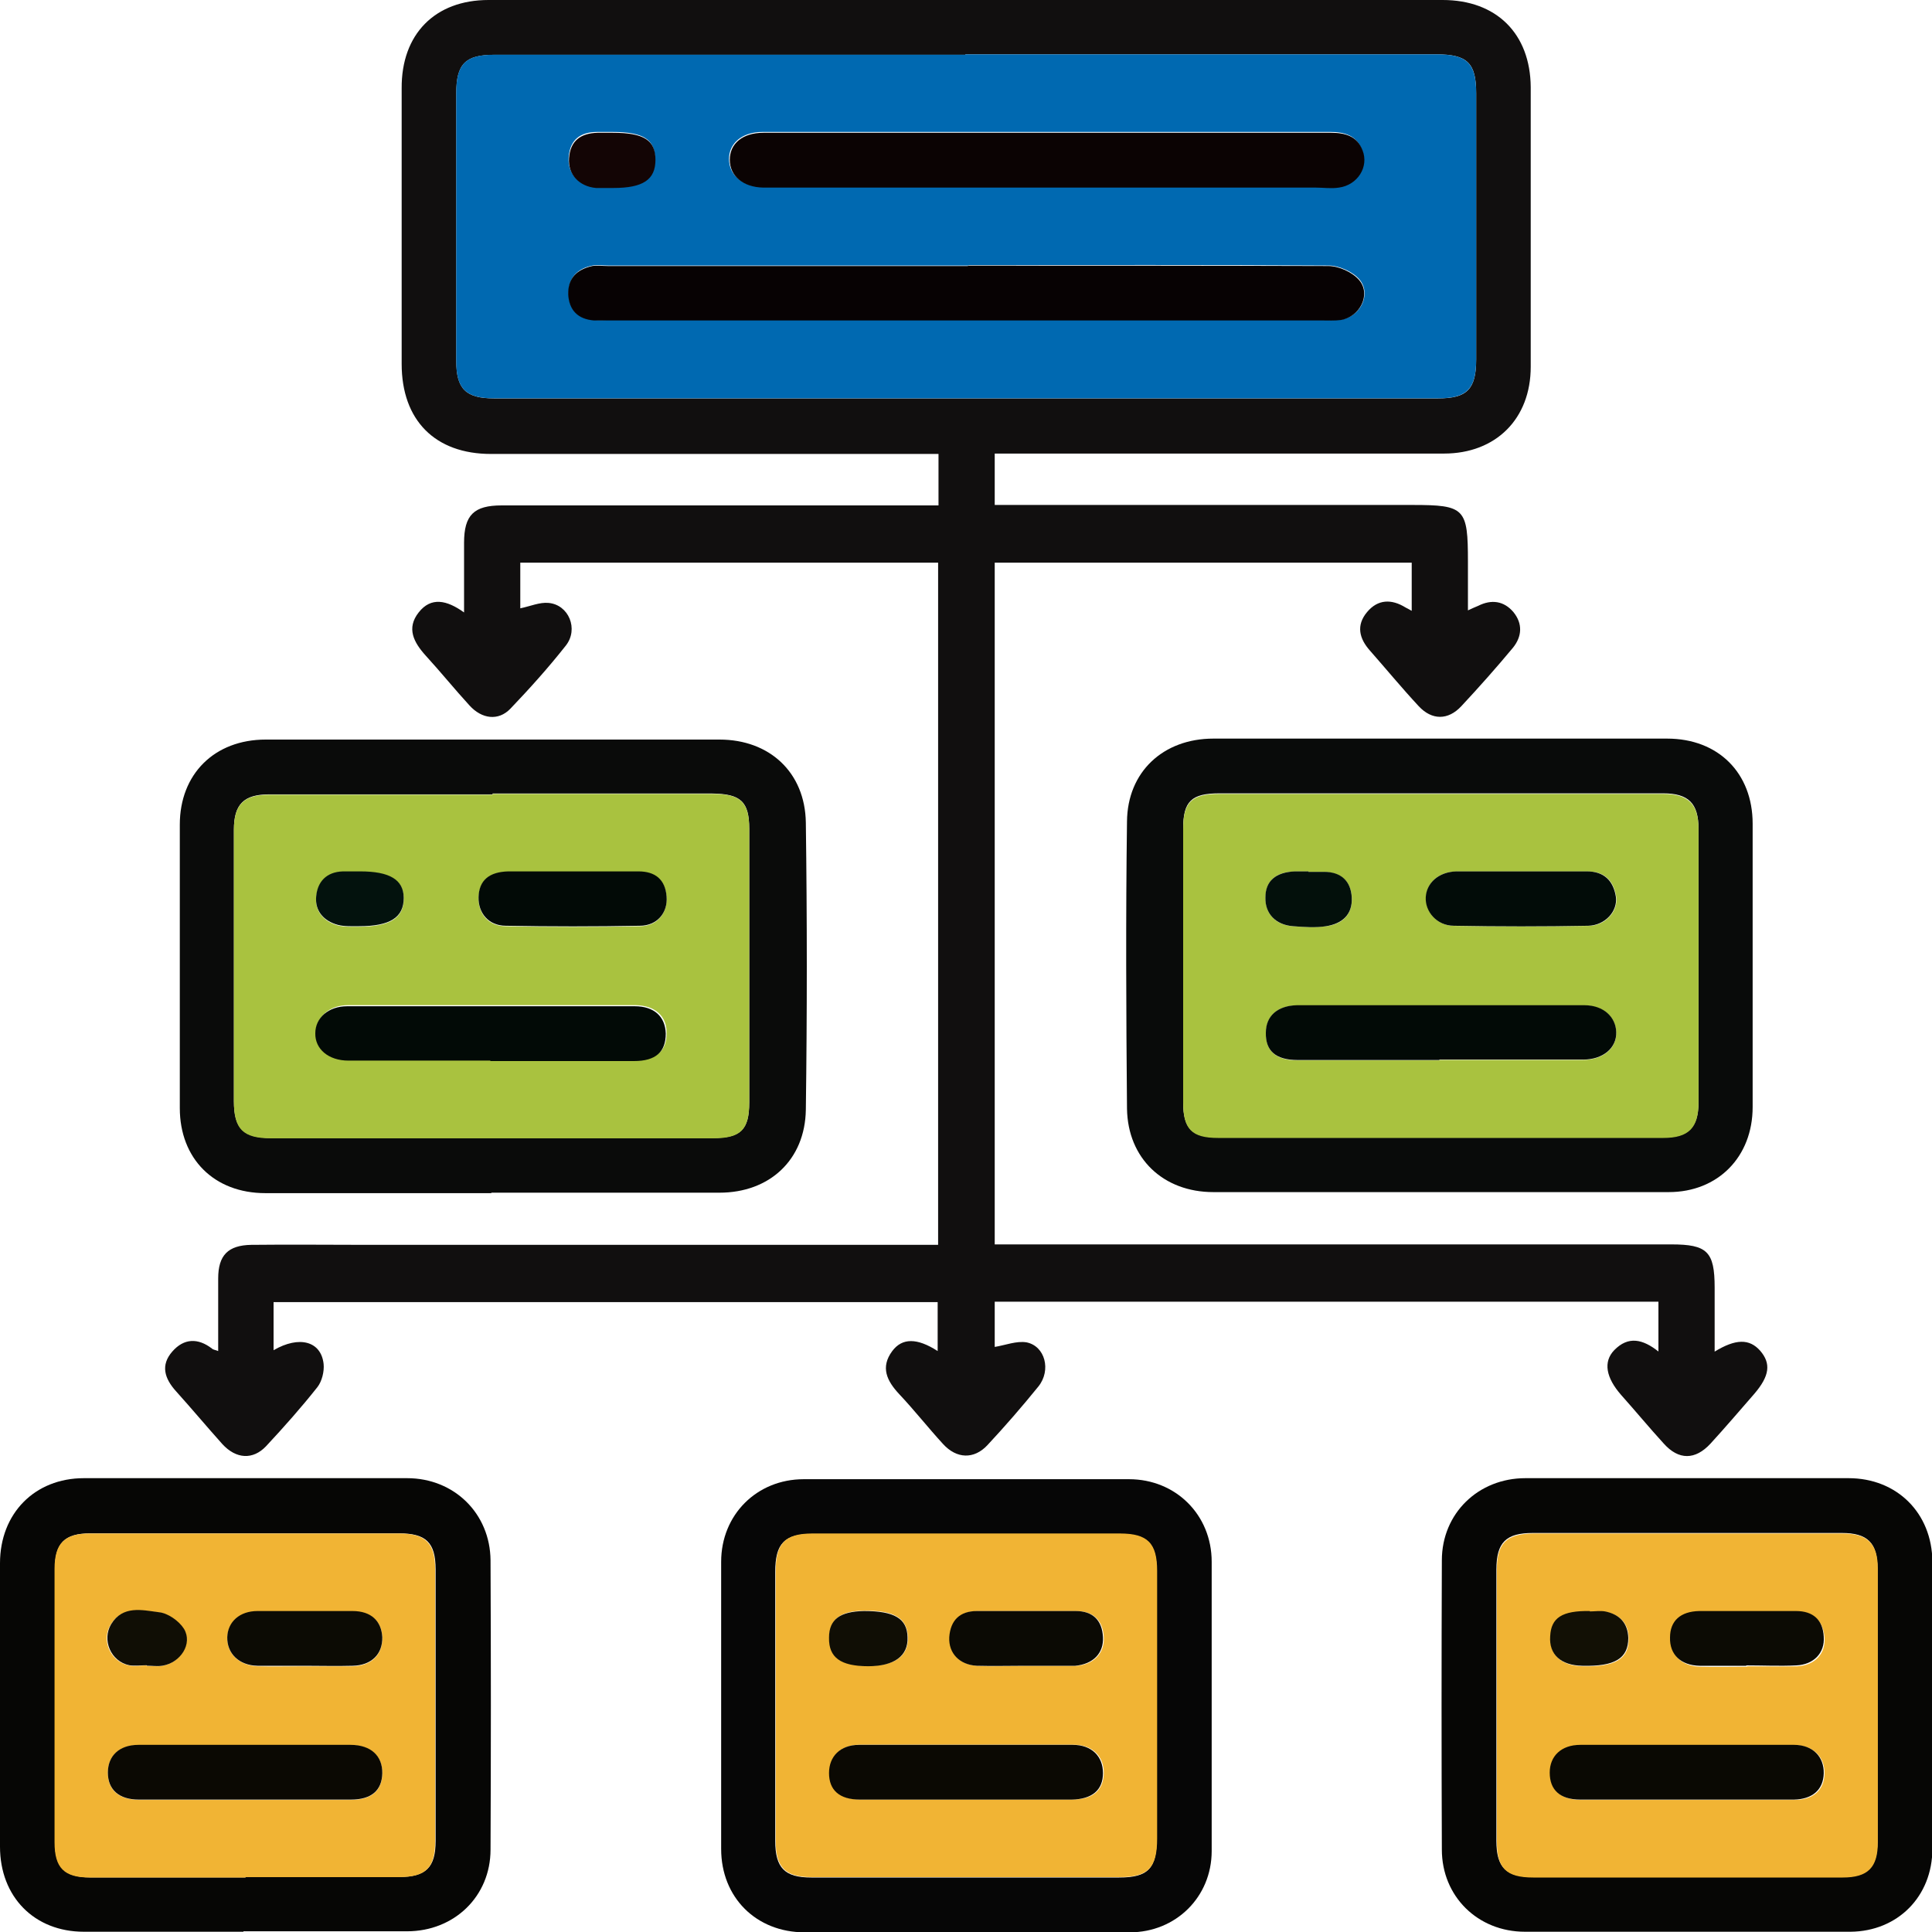
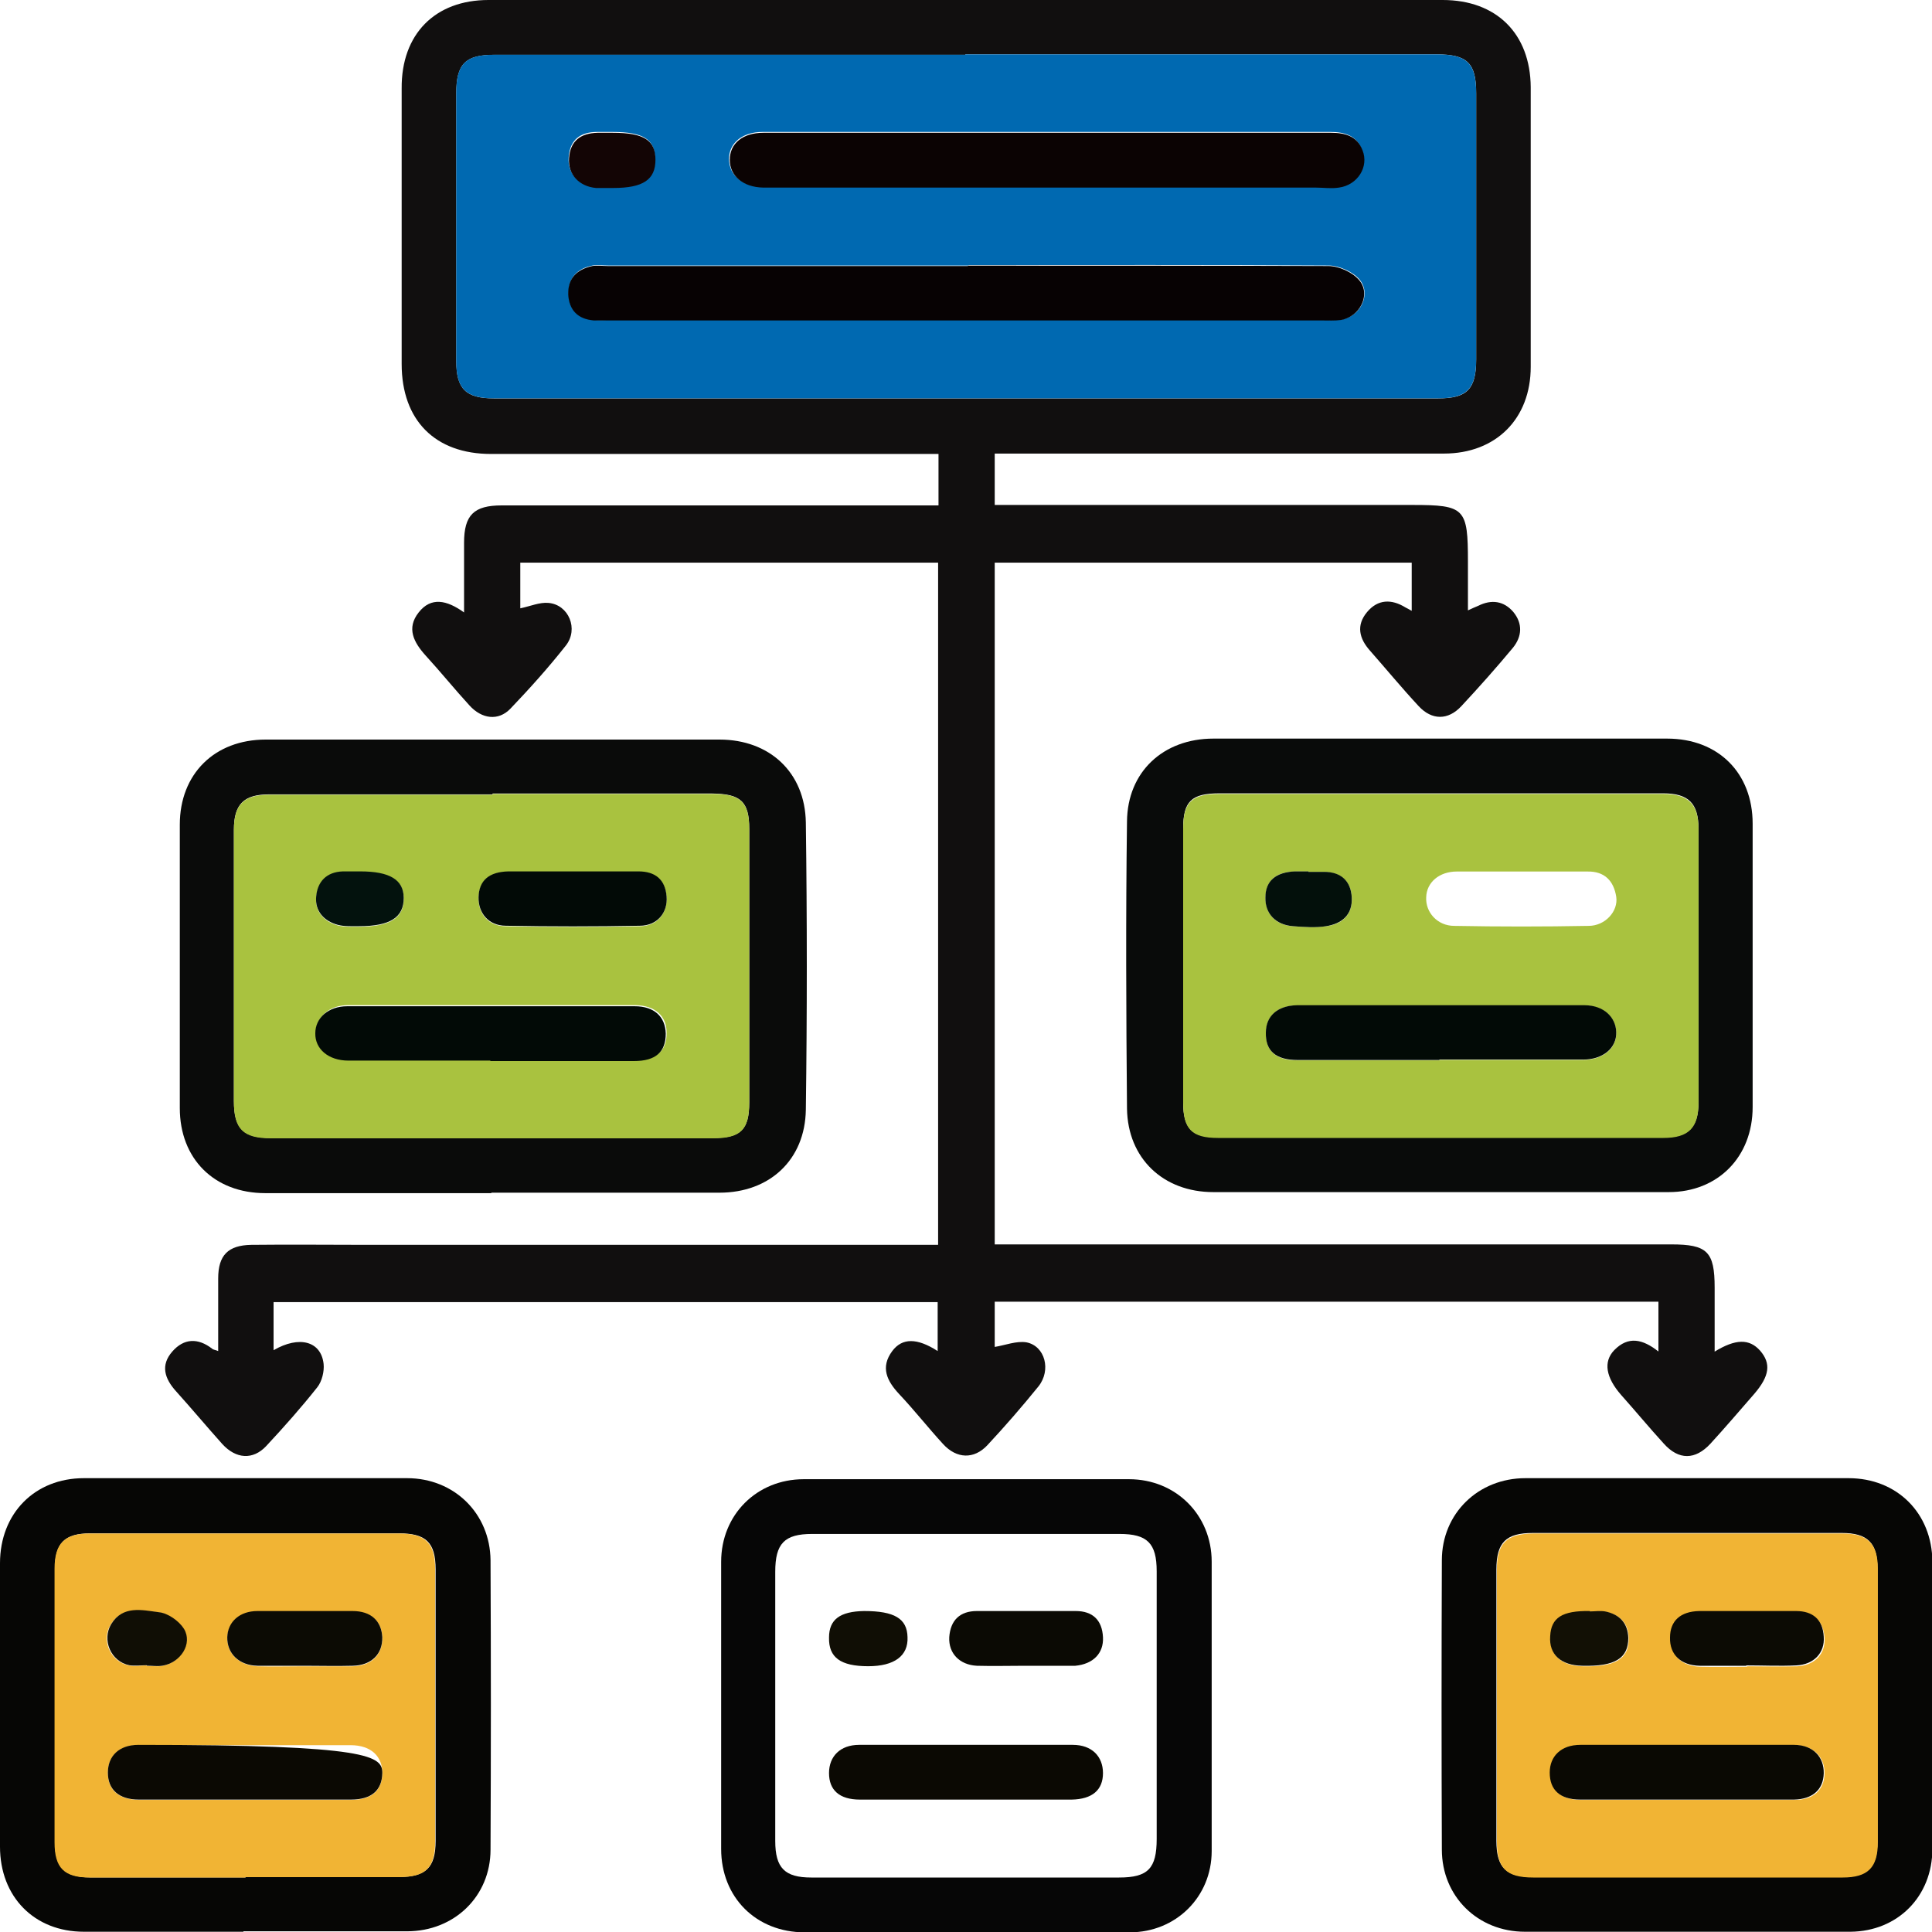
<svg xmlns="http://www.w3.org/2000/svg" width="30" height="30" viewBox="0 0 30 30" fill="none">
  <g clip-path="url(#clip0_2615_2330)">
    <path d="M26.618 20.992C26.952 20.786 27.164 20.786 27.331 20.973C27.504 21.173 27.478 21.366 27.241 21.643C27.016 21.901 26.791 22.165 26.561 22.416C26.323 22.674 26.066 22.674 25.835 22.416C25.611 22.171 25.399 21.914 25.174 21.662C24.937 21.392 24.892 21.147 25.065 20.966C25.284 20.741 25.508 20.793 25.752 20.986V20.213H15.446V20.915C15.607 20.889 15.786 20.818 15.94 20.844C16.229 20.902 16.325 21.276 16.126 21.527C15.87 21.843 15.607 22.146 15.331 22.442C15.125 22.661 14.856 22.655 14.644 22.423C14.413 22.171 14.201 21.901 13.964 21.649C13.771 21.443 13.668 21.231 13.855 20.979C14.009 20.773 14.24 20.773 14.56 20.979V20.219H4.248V20.966C4.646 20.735 4.986 20.825 5.025 21.179C5.037 21.295 4.999 21.45 4.928 21.54C4.678 21.856 4.409 22.159 4.133 22.455C3.927 22.674 3.664 22.655 3.452 22.423C3.209 22.152 2.978 21.875 2.734 21.604C2.554 21.405 2.49 21.198 2.676 20.986C2.856 20.78 3.074 20.773 3.292 20.941C3.311 20.96 3.343 20.96 3.388 20.979C3.388 20.593 3.388 20.219 3.388 19.852C3.388 19.491 3.542 19.336 3.902 19.33C4.505 19.323 5.114 19.33 5.718 19.33C8.663 19.33 11.602 19.33 14.567 19.33V8.737H8.079V9.446C8.233 9.414 8.381 9.349 8.516 9.362C8.83 9.388 8.99 9.768 8.785 10.026C8.516 10.367 8.227 10.689 7.925 11.005C7.739 11.198 7.482 11.166 7.29 10.954C7.059 10.702 6.841 10.432 6.61 10.18C6.424 9.974 6.308 9.755 6.501 9.51C6.693 9.265 6.937 9.317 7.206 9.51C7.206 9.124 7.206 8.776 7.206 8.428C7.206 7.996 7.36 7.848 7.79 7.848C9.94 7.848 12.084 7.848 14.233 7.848H14.573V7.049H14.246C12.039 7.049 9.831 7.049 7.624 7.049C6.757 7.049 6.237 6.527 6.237 5.651C6.237 4.227 6.237 2.796 6.237 1.372C6.231 0.528 6.757 0 7.585 0C12.526 0 17.461 0 22.402 0C23.236 0 23.763 0.522 23.769 1.353C23.769 2.803 23.769 4.246 23.769 5.696C23.769 6.501 23.23 7.043 22.421 7.043C20.105 7.043 17.782 7.043 15.446 7.043V7.841H21.934C22.749 7.841 22.794 7.893 22.794 8.724C22.794 8.969 22.794 9.207 22.794 9.478C22.858 9.446 22.909 9.427 22.954 9.407C23.159 9.304 23.352 9.33 23.5 9.504C23.647 9.684 23.634 9.884 23.493 10.058C23.236 10.367 22.967 10.67 22.691 10.966C22.486 11.186 22.235 11.186 22.03 10.966C21.767 10.683 21.523 10.387 21.273 10.103C21.106 9.916 21.055 9.71 21.228 9.504C21.395 9.304 21.607 9.298 21.825 9.433C21.85 9.446 21.876 9.459 21.921 9.485V8.737H15.446V19.323C15.549 19.323 15.658 19.323 15.761 19.323C19.155 19.323 22.556 19.323 25.951 19.323C26.509 19.323 26.625 19.433 26.625 19.994C26.625 20.316 26.625 20.638 26.625 20.992H26.618ZM14.99 0.851C12.552 0.851 10.113 0.851 7.675 0.851C7.226 0.851 7.085 0.992 7.085 1.45C7.085 2.835 7.085 4.22 7.085 5.606C7.085 6.037 7.232 6.186 7.668 6.186C12.558 6.186 17.448 6.186 22.332 6.186C22.781 6.186 22.922 6.044 22.922 5.58C22.922 4.201 22.922 2.829 22.922 1.45C22.922 0.979 22.787 0.844 22.306 0.844C19.867 0.844 17.429 0.844 14.99 0.844V0.851Z" fill="#110F0F" />
    <path d="M7.624 18.527C6.456 18.527 5.288 18.527 4.12 18.527C3.324 18.527 2.792 17.992 2.792 17.206C2.792 15.737 2.792 14.274 2.792 12.805C2.792 12.019 3.331 11.484 4.126 11.484C6.475 11.484 8.824 11.484 11.172 11.484C11.949 11.484 12.501 11.993 12.513 12.773C12.533 14.261 12.533 15.75 12.513 17.232C12.501 18.011 11.949 18.52 11.172 18.52C9.992 18.52 8.817 18.52 7.636 18.52L7.624 18.527ZM7.649 12.335C6.494 12.335 5.333 12.335 4.178 12.335C3.786 12.335 3.632 12.489 3.632 12.883C3.632 14.287 3.632 15.692 3.632 17.096C3.632 17.528 3.78 17.67 4.21 17.67C6.494 17.67 8.779 17.67 11.07 17.67C11.499 17.67 11.634 17.547 11.634 17.116C11.634 15.698 11.634 14.287 11.634 12.87C11.634 12.444 11.499 12.328 11.063 12.322C9.927 12.322 8.785 12.322 7.649 12.322V12.335Z" fill="#0A0B0A" />
    <path d="M22.383 11.469C23.551 11.469 24.719 11.469 25.887 11.469C26.682 11.469 27.215 12.004 27.215 12.79C27.215 14.259 27.215 15.721 27.215 17.19C27.215 17.964 26.676 18.511 25.912 18.511C23.557 18.511 21.196 18.511 18.841 18.511C18.064 18.511 17.512 17.989 17.5 17.216C17.487 15.728 17.48 14.239 17.5 12.757C17.506 11.984 18.064 11.469 18.841 11.469C20.021 11.469 21.196 11.469 22.377 11.469H22.383ZM22.383 12.319C21.234 12.319 20.086 12.319 18.937 12.319C18.5 12.319 18.372 12.442 18.372 12.867C18.372 14.284 18.372 15.696 18.372 17.113C18.372 17.526 18.507 17.661 18.911 17.661C21.215 17.661 23.525 17.661 25.829 17.661C26.22 17.661 26.374 17.506 26.374 17.113C26.374 15.696 26.374 14.284 26.374 12.867C26.374 12.474 26.22 12.319 25.823 12.319C24.674 12.319 23.525 12.319 22.377 12.319H22.383Z" fill="#090B0A" />
    <path d="M14.971 30.005C14.143 30.005 13.315 30.005 12.494 30.005C11.743 30.005 11.198 29.464 11.198 28.71C11.198 27.221 11.198 25.733 11.198 24.251C11.198 23.523 11.75 22.969 12.481 22.969C14.162 22.969 15.85 22.969 17.531 22.969C18.257 22.969 18.815 23.523 18.815 24.251C18.815 25.746 18.815 27.247 18.815 28.742C18.815 29.457 18.257 30.005 17.544 30.005C16.691 30.005 15.831 30.005 14.977 30.005H14.971ZM14.99 29.154C15.786 29.154 16.582 29.154 17.377 29.154C17.827 29.154 17.961 29.013 17.961 28.555C17.961 27.17 17.961 25.785 17.961 24.399C17.961 23.961 17.814 23.819 17.384 23.819C15.792 23.819 14.201 23.819 12.61 23.819C12.18 23.819 12.038 23.968 12.038 24.406C12.038 25.797 12.038 27.196 12.038 28.587C12.038 29.006 12.186 29.154 12.597 29.154C13.392 29.154 14.188 29.154 14.984 29.154H14.99Z" fill="#060606" />
    <path d="M26.188 29.996C25.354 29.996 24.513 29.996 23.679 29.996C22.948 29.996 22.389 29.448 22.389 28.72C22.383 27.225 22.383 25.724 22.389 24.229C22.389 23.501 22.954 22.953 23.686 22.953C25.36 22.953 27.029 22.953 28.704 22.953C29.455 22.953 30 23.494 30.006 24.248C30.006 25.737 30.006 27.225 30.006 28.707C30.006 29.448 29.467 29.989 28.736 29.996C27.889 29.996 27.042 29.996 26.195 29.996H26.188ZM26.163 29.145C26.978 29.145 27.793 29.145 28.608 29.145C29.005 29.145 29.153 28.997 29.153 28.598C29.153 27.18 29.153 25.769 29.153 24.351C29.153 23.958 28.999 23.804 28.601 23.804C27.003 23.804 25.399 23.804 23.801 23.804C23.384 23.804 23.236 23.952 23.236 24.371C23.236 25.775 23.236 27.18 23.236 28.585C23.236 28.997 23.384 29.145 23.801 29.145C24.584 29.145 25.373 29.145 26.156 29.145H26.163Z" fill="#060605" />
    <path d="M3.78 29.996C2.952 29.996 2.124 29.996 1.303 29.996C0.533 29.996 0 29.454 0 28.675C0 27.206 0 25.743 0 24.274C0 23.501 0.539 22.953 1.303 22.953C2.978 22.953 4.646 22.953 6.321 22.953C7.052 22.953 7.611 23.501 7.617 24.229C7.624 25.724 7.624 27.225 7.617 28.72C7.617 29.448 7.052 29.989 6.321 29.989C5.474 29.989 4.627 29.989 3.78 29.989V29.996ZM3.812 29.145C4.607 29.145 5.403 29.145 6.199 29.145C6.616 29.145 6.764 28.997 6.764 28.585C6.764 27.18 6.764 25.775 6.764 24.371C6.764 23.952 6.616 23.81 6.199 23.81C4.601 23.81 2.997 23.81 1.399 23.81C1.001 23.81 0.853 23.965 0.853 24.358C0.853 25.775 0.853 27.186 0.853 28.604C0.853 28.997 1.007 29.152 1.399 29.152C2.207 29.152 3.01 29.152 3.818 29.152L3.812 29.145Z" fill="#060605" />
    <path d="M14.99 0.844C17.429 0.844 19.867 0.844 22.306 0.844C22.781 0.844 22.922 0.979 22.922 1.449C22.922 2.828 22.922 4.201 22.922 5.58C22.922 6.037 22.781 6.185 22.331 6.185C17.442 6.185 12.552 6.185 7.668 6.185C7.232 6.185 7.084 6.037 7.084 5.605C7.084 4.22 7.084 2.835 7.084 1.449C7.084 0.992 7.226 0.85 7.675 0.85C10.113 0.85 12.552 0.85 14.99 0.85V0.844ZM15.035 4.123C13.174 4.123 11.307 4.123 9.446 4.123C9.363 4.123 9.279 4.111 9.202 4.123C8.971 4.168 8.824 4.304 8.83 4.562C8.836 4.813 8.978 4.948 9.228 4.967C9.305 4.974 9.388 4.967 9.472 4.967C13.155 4.967 16.845 4.967 20.528 4.967C20.631 4.967 20.734 4.974 20.83 4.961C21.125 4.916 21.298 4.568 21.112 4.342C21.01 4.22 20.791 4.123 20.631 4.123C18.77 4.111 16.903 4.117 15.042 4.117L15.035 4.123ZM16.255 2.049C14.785 2.049 13.316 2.049 11.84 2.049C11.525 2.049 11.32 2.223 11.32 2.467C11.32 2.719 11.525 2.893 11.84 2.899C11.91 2.899 11.981 2.899 12.051 2.899C14.843 2.899 17.634 2.899 20.419 2.899C20.541 2.899 20.663 2.912 20.779 2.899C21.067 2.861 21.247 2.583 21.144 2.319C21.061 2.1 20.875 2.049 20.657 2.049C19.187 2.049 17.718 2.049 16.242 2.049H16.255ZM9.517 2.049C9.433 2.049 9.356 2.049 9.273 2.049C9.01 2.049 8.849 2.171 8.83 2.442C8.811 2.687 8.978 2.873 9.247 2.906C9.337 2.912 9.427 2.906 9.517 2.906C9.979 2.906 10.171 2.777 10.171 2.467C10.171 2.165 9.991 2.049 9.51 2.049H9.517Z" fill="#0069B1" />
    <path d="M7.649 12.328C8.785 12.328 9.927 12.328 11.063 12.328C11.499 12.328 11.634 12.45 11.634 12.876C11.634 14.293 11.634 15.704 11.634 17.122C11.634 17.547 11.499 17.676 11.069 17.676C8.785 17.676 6.501 17.676 4.21 17.676C3.773 17.676 3.632 17.534 3.632 17.103C3.632 15.698 3.632 14.293 3.632 12.889C3.632 12.489 3.786 12.341 4.178 12.341C5.333 12.341 6.494 12.341 7.649 12.341V12.328ZM7.624 16.458C8.368 16.458 9.112 16.458 9.857 16.458C10.197 16.458 10.357 16.317 10.351 16.033C10.351 15.775 10.171 15.614 9.87 15.608C8.381 15.608 6.892 15.608 5.403 15.608C5.114 15.608 4.915 15.788 4.909 16.027C4.903 16.278 5.108 16.452 5.422 16.452C6.16 16.452 6.892 16.452 7.63 16.452L7.624 16.458ZM8.92 13.54C8.58 13.54 8.24 13.54 7.893 13.54C7.591 13.54 7.444 13.681 7.431 13.939C7.425 14.19 7.585 14.383 7.855 14.383C8.548 14.396 9.241 14.396 9.934 14.383C10.203 14.383 10.364 14.184 10.351 13.932C10.332 13.662 10.171 13.54 9.914 13.54C9.581 13.54 9.253 13.54 8.92 13.54ZM5.596 13.54C5.506 13.54 5.416 13.54 5.326 13.54C5.07 13.546 4.935 13.7 4.909 13.932C4.89 14.158 5.031 14.313 5.249 14.371C5.352 14.396 5.467 14.39 5.576 14.39C6.058 14.39 6.27 14.255 6.27 13.952C6.27 13.668 6.051 13.54 5.596 13.54Z" fill="#A9C23F" />
    <path d="M22.377 12.328C23.525 12.328 24.674 12.328 25.823 12.328C26.214 12.328 26.375 12.483 26.375 12.876C26.375 14.293 26.375 15.704 26.375 17.122C26.375 17.515 26.22 17.67 25.829 17.67C23.525 17.67 21.215 17.67 18.911 17.67C18.507 17.67 18.372 17.534 18.372 17.122C18.372 15.704 18.372 14.293 18.372 12.876C18.372 12.45 18.507 12.328 18.937 12.328C20.086 12.328 21.234 12.328 22.383 12.328H22.377ZM22.351 16.458C23.095 16.458 23.84 16.458 24.584 16.458C24.892 16.458 25.104 16.278 25.097 16.033C25.091 15.788 24.892 15.614 24.603 15.614C23.115 15.614 21.626 15.614 20.137 15.614C19.835 15.614 19.662 15.775 19.656 16.04C19.656 16.323 19.81 16.465 20.15 16.465C20.881 16.465 21.619 16.465 22.351 16.465V16.458ZM23.647 13.533C23.307 13.533 22.961 13.533 22.62 13.533C22.351 13.533 22.152 13.7 22.146 13.932C22.133 14.165 22.319 14.377 22.582 14.377C23.275 14.39 23.968 14.39 24.668 14.377C24.924 14.377 25.13 14.152 25.097 13.926C25.059 13.681 24.918 13.527 24.648 13.533C24.315 13.533 23.987 13.533 23.654 13.533H23.647ZM20.317 13.533C20.246 13.533 20.175 13.533 20.105 13.533C19.81 13.54 19.656 13.675 19.649 13.939C19.649 14.19 19.803 14.364 20.079 14.383C20.246 14.396 20.426 14.403 20.593 14.383C20.837 14.351 21.003 14.21 20.991 13.939C20.978 13.681 20.824 13.546 20.561 13.54C20.477 13.54 20.4 13.54 20.317 13.54V13.533Z" fill="#A9C23F" />
-     <path d="M14.99 29.148C14.195 29.148 13.399 29.148 12.603 29.148C12.193 29.148 12.045 28.999 12.045 28.581C12.045 27.189 12.045 25.791 12.045 24.399C12.045 23.961 12.193 23.812 12.616 23.812C14.207 23.812 15.799 23.812 17.39 23.812C17.82 23.812 17.968 23.961 17.968 24.392C17.968 25.778 17.968 27.163 17.968 28.548C17.968 29.006 17.827 29.148 17.384 29.148C16.588 29.148 15.793 29.148 14.997 29.148H14.99ZM14.99 27.943C15.542 27.943 16.094 27.943 16.652 27.943C16.973 27.943 17.134 27.801 17.14 27.53C17.14 27.273 16.967 27.092 16.672 27.092C15.568 27.092 14.458 27.092 13.354 27.092C13.059 27.092 12.879 27.266 12.886 27.53C12.886 27.794 13.052 27.943 13.367 27.943C13.912 27.943 14.451 27.943 14.997 27.943H14.99ZM15.927 25.868C16.177 25.868 16.428 25.868 16.678 25.868C16.691 25.868 16.697 25.868 16.71 25.868C16.98 25.849 17.153 25.675 17.14 25.423C17.127 25.159 16.973 25.017 16.717 25.017C16.203 25.017 15.696 25.017 15.183 25.017C14.92 25.017 14.772 25.159 14.753 25.423C14.734 25.675 14.907 25.855 15.183 25.868C15.433 25.881 15.683 25.868 15.934 25.868H15.927ZM13.489 25.868C13.899 25.868 14.111 25.713 14.098 25.417C14.086 25.127 13.887 25.005 13.425 25.011C13.052 25.011 12.886 25.14 12.879 25.423C12.873 25.733 13.059 25.868 13.489 25.868Z" fill="#F1B434" />
    <path d="M26.163 29.154C25.38 29.154 24.59 29.154 23.807 29.154C23.39 29.154 23.243 29.012 23.243 28.593C23.243 27.189 23.243 25.784 23.243 24.38C23.243 23.961 23.39 23.819 23.807 23.812C25.405 23.812 27.009 23.812 28.607 23.812C28.999 23.812 29.159 23.967 29.159 24.36C29.159 25.778 29.159 27.189 29.159 28.606C29.159 28.999 29.005 29.154 28.614 29.154C27.799 29.154 26.984 29.154 26.169 29.154H26.163ZM26.207 27.949C26.759 27.949 27.317 27.949 27.869 27.949C28.158 27.949 28.325 27.794 28.331 27.543C28.338 27.285 28.158 27.099 27.869 27.099C26.766 27.099 25.655 27.099 24.552 27.099C24.257 27.099 24.077 27.273 24.077 27.53C24.077 27.801 24.237 27.949 24.552 27.949C25.104 27.949 25.655 27.949 26.214 27.949H26.207ZM27.125 25.874C27.388 25.874 27.645 25.881 27.908 25.874C28.177 25.861 28.351 25.681 28.331 25.43C28.312 25.166 28.158 25.03 27.901 25.03C27.401 25.03 26.9 25.03 26.4 25.03C26.105 25.03 25.951 25.185 25.944 25.443C25.944 25.707 26.111 25.874 26.406 25.881C26.644 25.887 26.888 25.881 27.131 25.881L27.125 25.874ZM24.693 25.024C24.257 25.024 24.09 25.127 24.077 25.417C24.064 25.7 24.244 25.868 24.577 25.874C25.084 25.887 25.296 25.758 25.29 25.443C25.29 25.211 25.155 25.069 24.93 25.03C24.853 25.017 24.77 25.03 24.693 25.03V25.024Z" fill="#F1B434" />
    <path d="M3.812 29.154C3.003 29.154 2.201 29.154 1.393 29.154C0.995 29.154 0.847 29.006 0.847 28.606C0.847 27.189 0.847 25.778 0.847 24.36C0.847 23.967 1.001 23.812 1.393 23.812C2.99 23.812 4.595 23.812 6.193 23.812C6.61 23.812 6.757 23.961 6.757 24.373C6.757 25.778 6.757 27.182 6.757 28.587C6.757 29.006 6.61 29.148 6.193 29.148C5.397 29.148 4.601 29.148 3.805 29.148L3.812 29.154ZM3.786 27.949C4.338 27.949 4.896 27.949 5.448 27.949C5.769 27.949 5.93 27.807 5.936 27.543C5.942 27.273 5.763 27.099 5.442 27.099C4.344 27.099 3.247 27.099 2.15 27.099C1.848 27.099 1.675 27.273 1.675 27.53C1.675 27.794 1.842 27.943 2.156 27.949C2.702 27.949 3.241 27.949 3.786 27.949ZM4.723 25.874C4.973 25.874 5.224 25.874 5.474 25.874C5.769 25.868 5.942 25.694 5.936 25.43C5.93 25.178 5.769 25.03 5.474 25.024C4.98 25.024 4.492 25.024 3.998 25.024C3.722 25.024 3.536 25.198 3.53 25.43C3.523 25.675 3.709 25.861 3.998 25.874C4.242 25.881 4.479 25.874 4.723 25.874ZM2.278 25.868C2.355 25.868 2.439 25.881 2.516 25.868C2.798 25.823 2.99 25.52 2.849 25.294C2.772 25.172 2.599 25.05 2.458 25.037C2.201 25.011 1.9 24.934 1.72 25.224C1.566 25.468 1.713 25.803 2.002 25.861C2.086 25.881 2.182 25.861 2.272 25.861L2.278 25.868Z" fill="#F1B434" />
    <path d="M15.035 4.125C16.896 4.125 18.764 4.125 20.625 4.131C20.791 4.131 21.003 4.228 21.106 4.351C21.292 4.57 21.119 4.918 20.823 4.969C20.727 4.982 20.625 4.976 20.522 4.976C16.838 4.976 13.149 4.976 9.465 4.976C9.382 4.976 9.305 4.976 9.221 4.976C8.977 4.956 8.836 4.821 8.823 4.57C8.817 4.312 8.965 4.183 9.196 4.131C9.273 4.119 9.356 4.131 9.439 4.131C11.3 4.131 13.168 4.131 15.029 4.131L15.035 4.125Z" fill="#070203" />
    <path d="M16.254 2.062C17.724 2.062 19.194 2.062 20.669 2.062C20.888 2.062 21.074 2.114 21.157 2.333C21.26 2.591 21.08 2.874 20.791 2.913C20.669 2.932 20.547 2.913 20.432 2.913C17.64 2.913 14.849 2.913 12.064 2.913C11.993 2.913 11.923 2.913 11.852 2.913C11.538 2.907 11.332 2.733 11.332 2.481C11.332 2.23 11.531 2.062 11.852 2.062C13.322 2.062 14.791 2.062 16.267 2.062H16.254Z" fill="#0B0303" />
    <path d="M9.517 2.062C9.998 2.062 10.178 2.178 10.178 2.481C10.178 2.791 9.985 2.919 9.523 2.919C9.433 2.919 9.343 2.919 9.254 2.919C8.99 2.894 8.817 2.707 8.836 2.456C8.856 2.185 9.016 2.069 9.279 2.062C9.363 2.062 9.44 2.062 9.523 2.062H9.517Z" fill="#130505" />
    <path d="M7.617 16.469C6.879 16.469 6.147 16.469 5.41 16.469C5.101 16.469 4.89 16.289 4.896 16.044C4.896 15.805 5.101 15.625 5.39 15.625C6.879 15.625 8.368 15.625 9.857 15.625C10.158 15.625 10.331 15.786 10.338 16.05C10.338 16.334 10.184 16.476 9.844 16.476C9.099 16.476 8.355 16.476 7.611 16.476L7.617 16.469Z" fill="#020A06" />
    <path d="M8.92 13.531C9.254 13.531 9.581 13.531 9.915 13.531C10.171 13.531 10.332 13.654 10.351 13.924C10.37 14.176 10.203 14.375 9.934 14.375C9.241 14.388 8.548 14.388 7.855 14.375C7.585 14.375 7.425 14.176 7.431 13.931C7.438 13.673 7.592 13.538 7.893 13.531C8.233 13.531 8.573 13.531 8.92 13.531Z" fill="#020A06" />
    <path d="M5.596 13.531C6.051 13.531 6.269 13.66 6.269 13.944C6.269 14.246 6.058 14.382 5.576 14.382C5.467 14.382 5.352 14.388 5.249 14.362C5.031 14.304 4.89 14.15 4.909 13.924C4.928 13.692 5.069 13.538 5.326 13.531C5.416 13.531 5.506 13.531 5.596 13.531Z" fill="#03120D" />
    <path d="M22.351 16.46C21.619 16.46 20.881 16.46 20.15 16.46C19.81 16.46 19.649 16.318 19.656 16.035C19.656 15.777 19.835 15.616 20.137 15.609C21.626 15.609 23.114 15.609 24.603 15.609C24.898 15.609 25.091 15.79 25.097 16.028C25.104 16.273 24.892 16.453 24.584 16.453C23.84 16.453 23.095 16.453 22.351 16.453V16.46Z" fill="#020A06" />
-     <path d="M23.647 13.531C23.981 13.531 24.308 13.531 24.642 13.531C24.911 13.531 25.052 13.679 25.091 13.924C25.123 14.15 24.924 14.369 24.661 14.375C23.968 14.388 23.275 14.388 22.575 14.375C22.312 14.375 22.126 14.156 22.139 13.931C22.152 13.705 22.344 13.538 22.614 13.531C22.954 13.531 23.301 13.531 23.641 13.531H23.647Z" fill="#020C08" />
    <path d="M20.317 13.538C20.4 13.538 20.477 13.538 20.56 13.538C20.823 13.538 20.977 13.679 20.99 13.937C21.003 14.208 20.836 14.343 20.592 14.382C20.426 14.408 20.252 14.395 20.079 14.382C19.809 14.362 19.643 14.188 19.649 13.937C19.649 13.679 19.809 13.544 20.105 13.531C20.175 13.531 20.246 13.531 20.317 13.531V13.538Z" fill="#03100B" />
    <path d="M14.984 27.944C14.439 27.944 13.899 27.944 13.354 27.944C13.033 27.944 12.873 27.796 12.873 27.532C12.873 27.274 13.046 27.094 13.341 27.094C14.445 27.094 15.555 27.094 16.659 27.094C16.954 27.094 17.127 27.274 17.127 27.532C17.127 27.796 16.96 27.938 16.64 27.944C16.088 27.944 15.536 27.944 14.978 27.944H14.984Z" fill="#0B0903" />
    <path d="M15.921 25.866C15.671 25.866 15.42 25.873 15.17 25.866C14.901 25.853 14.727 25.673 14.74 25.422C14.759 25.157 14.907 25.016 15.17 25.016C15.684 25.016 16.19 25.016 16.704 25.016C16.967 25.016 17.114 25.157 17.127 25.422C17.14 25.673 16.973 25.84 16.697 25.866C16.685 25.866 16.678 25.866 16.665 25.866C16.415 25.866 16.165 25.866 15.915 25.866H15.921Z" fill="#0B0A04" />
    <path d="M13.482 25.873C13.052 25.873 12.866 25.737 12.873 25.428C12.873 25.145 13.046 25.022 13.418 25.016C13.887 25.016 14.086 25.132 14.092 25.422C14.105 25.712 13.887 25.873 13.482 25.873Z" fill="#100E05" />
    <path d="M26.201 27.944C25.649 27.944 25.091 27.944 24.539 27.944C24.225 27.944 24.064 27.796 24.064 27.525C24.064 27.268 24.244 27.094 24.539 27.094C25.643 27.094 26.753 27.094 27.857 27.094C28.152 27.094 28.325 27.281 28.319 27.538C28.312 27.79 28.145 27.938 27.857 27.944C27.305 27.944 26.753 27.944 26.195 27.944H26.201Z" fill="#0A0903" />
    <path d="M27.119 25.866C26.875 25.866 26.637 25.866 26.394 25.866C26.098 25.86 25.925 25.692 25.932 25.428C25.932 25.17 26.092 25.022 26.387 25.016C26.888 25.016 27.388 25.016 27.889 25.016C28.152 25.016 28.306 25.151 28.319 25.415C28.338 25.666 28.165 25.847 27.895 25.86C27.632 25.873 27.375 25.86 27.112 25.86L27.119 25.866Z" fill="#0C0B04" />
    <path d="M24.687 25.022C24.764 25.022 24.847 25.009 24.924 25.022C25.149 25.067 25.277 25.203 25.284 25.435C25.284 25.75 25.078 25.879 24.571 25.866C24.238 25.86 24.051 25.692 24.071 25.409C24.084 25.119 24.257 25.009 24.687 25.016V25.022Z" fill="#121005" />
-     <path d="M3.786 27.944C3.241 27.944 2.702 27.944 2.156 27.944C1.848 27.944 1.675 27.79 1.675 27.525C1.675 27.268 1.848 27.094 2.15 27.094C3.247 27.094 4.344 27.094 5.442 27.094C5.763 27.094 5.942 27.268 5.936 27.538C5.929 27.802 5.769 27.944 5.448 27.944C4.896 27.944 4.338 27.944 3.786 27.944Z" fill="#0B0903" />
+     <path d="M3.786 27.944C3.241 27.944 2.702 27.944 2.156 27.944C1.848 27.944 1.675 27.79 1.675 27.525C1.675 27.268 1.848 27.094 2.15 27.094C5.763 27.094 5.942 27.268 5.936 27.538C5.929 27.802 5.769 27.944 5.448 27.944C4.896 27.944 4.338 27.944 3.786 27.944Z" fill="#0B0903" />
    <path d="M4.723 25.866C4.479 25.866 4.242 25.866 3.998 25.866C3.709 25.86 3.523 25.673 3.529 25.422C3.536 25.183 3.722 25.016 3.998 25.016C4.492 25.016 4.98 25.016 5.474 25.016C5.763 25.016 5.923 25.17 5.936 25.422C5.942 25.686 5.769 25.86 5.474 25.866C5.224 25.873 4.973 25.866 4.723 25.866Z" fill="#0C0B04" />
    <path d="M2.278 25.858C2.188 25.858 2.092 25.871 2.009 25.858C1.72 25.8 1.579 25.465 1.726 25.22C1.906 24.924 2.207 25.001 2.464 25.034C2.605 25.046 2.779 25.169 2.856 25.291C2.997 25.523 2.804 25.82 2.522 25.865C2.445 25.878 2.361 25.865 2.284 25.865L2.278 25.858Z" fill="#100E05" />
  </g>
  <defs>
    <clipPath id="clip0_2615_2330">
      <rect width="30" height="30" fill="white" />
    </clipPath>
  </defs>
</svg>